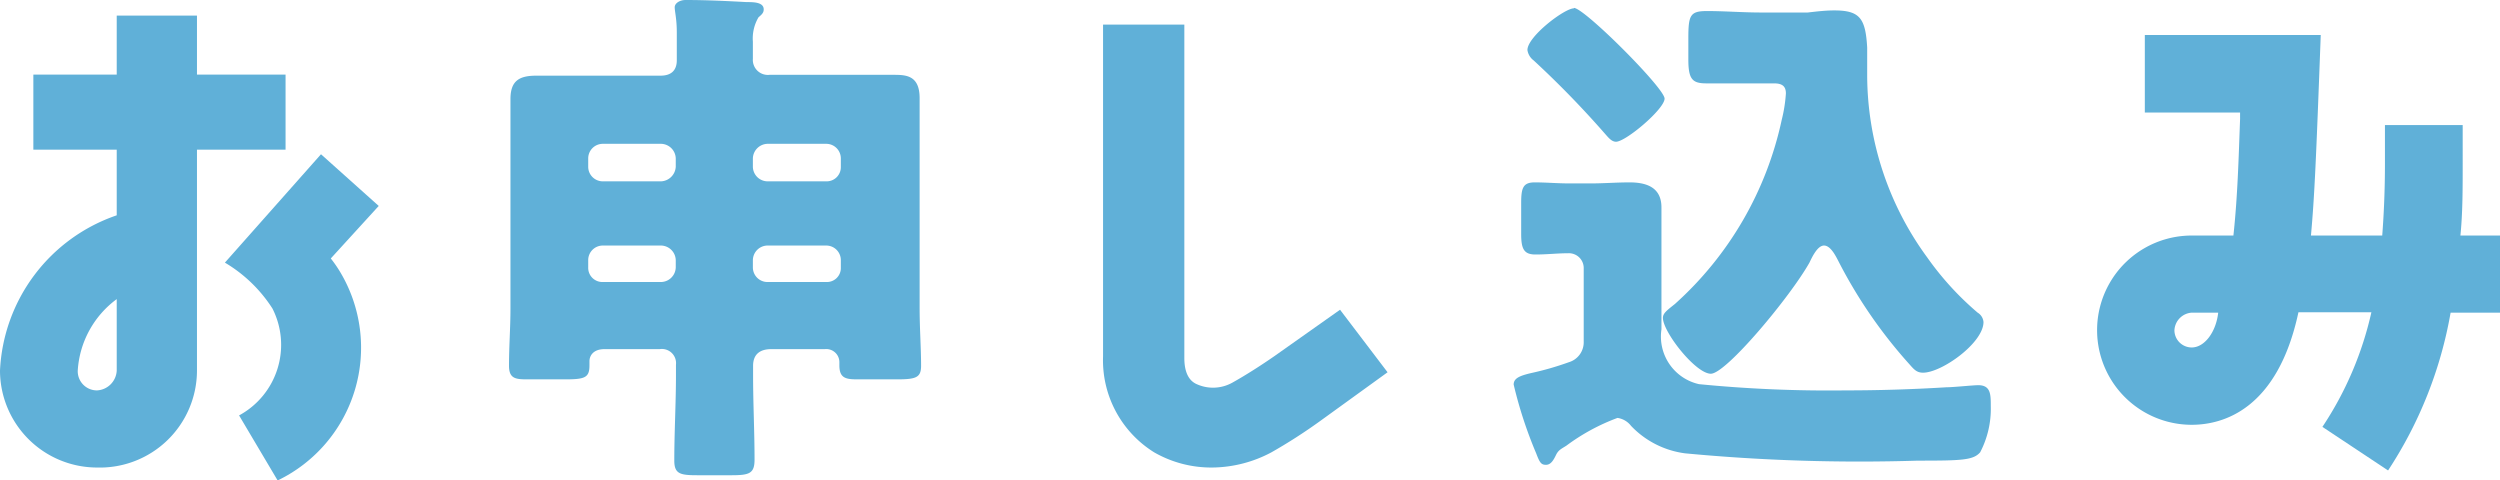
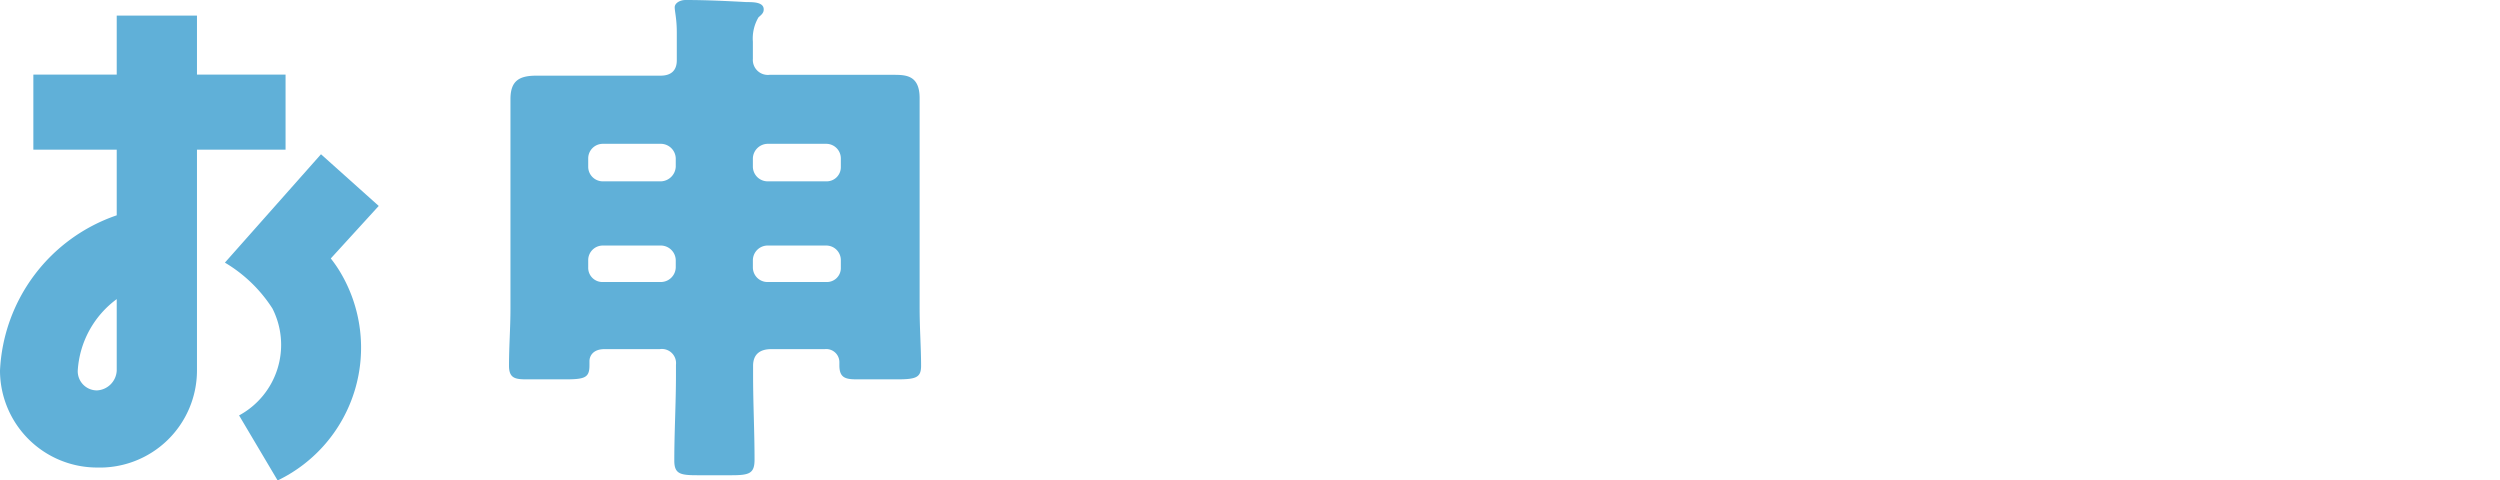
<svg xmlns="http://www.w3.org/2000/svg" viewBox="0 0 119.94 23.05">
  <defs>
    <style>.cls-1{fill:#60b0d8;}</style>
  </defs>
  <g id="レイヤー_2" data-name="レイヤー 2">
    <g id="layout">
      <path class="cls-1" d="M0,17.78a8.28,8.28,0,0,1,5.6-7.45V7.18h-4V3.58H5.6V.75H9.45V3.58H13.7v3.6H9.45v10.6a4.66,4.66,0,0,1-4.8,4.65A4.66,4.66,0,0,1,0,17.78Zm3.73,0a.92.92,0,0,0,.92.95,1,1,0,0,0,.95-.95V14.35A4.61,4.61,0,0,0,3.73,17.78Zm12.59-4.73a7.07,7.07,0,0,1-3,10l-1.85-3.12a3.85,3.85,0,0,0,1.6-5.13,6.86,6.86,0,0,0-2.28-2.2l4.61-5.2,2.77,2.48-2.3,2.52A6,6,0,0,1,16.32,13.05Z" />
      <path class="cls-1" d="M37,16.75c-.52,0-.87.23-.87.8V18c0,1.35.07,2.7.07,4.05,0,.67-.25.75-1.12.75h-1.6c-.83,0-1.13-.05-1.13-.7,0-1.38.08-2.73.08-4.1V17.5a.68.68,0,0,0-.78-.75H29c-.55,0-.72.33-.72.58,0,.07,0,.12,0,.2,0,.59-.22.67-1.17.67H25.27c-.55,0-.85-.05-.85-.65,0-.93.07-1.82.07-2.75V7c0-.75,0-1.5,0-2.25,0-.9.45-1.12,1.25-1.12s1.68,0,2.53,0h3.42c.5,0,.78-.24.78-.74V1.55c0-.65-.1-1-.1-1.2s.25-.35.52-.35c1,0,2,.05,2.93.1.32,0,.82,0,.82.35,0,.17-.1.25-.25.38A2,2,0,0,0,36.12,2v.82a.72.72,0,0,0,.8.77h3.42c.83,0,1.68,0,2.5,0,.6,0,1.28,0,1.28,1.12,0,.75,0,1.5,0,2.25V14.8c0,.93.07,1.9.07,2.75,0,.57-.25.65-1.17.65H41.14c-.55,0-.87-.05-.87-.67v-.15a.63.63,0,0,0-.7-.63ZM32.42,7.6a.72.72,0,0,0-.7-.7h-2.8a.7.7,0,0,0-.7.7V8a.7.7,0,0,0,.7.7h2.8a.74.74,0,0,0,.7-.7Zm0,4.88a.72.72,0,0,0-.7-.7h-2.8a.7.7,0,0,0-.7.7v.35a.68.68,0,0,0,.7.7h2.8a.72.72,0,0,0,.7-.7ZM40.34,7.6a.7.7,0,0,0-.7-.7H36.82a.72.72,0,0,0-.7.7V8a.71.71,0,0,0,.7.7h2.82a.68.68,0,0,0,.7-.7Zm0,4.88a.7.7,0,0,0-.7-.7H36.82a.71.71,0,0,0-.7.7v.35a.7.7,0,0,0,.7.7h2.82a.67.67,0,0,0,.7-.7Z" />
-       <path class="cls-1" d="M55.37,21.7a5.2,5.2,0,0,1-2.45-4.6V1.18h3.9v16c0,.92.4,1.15.55,1.23a1.9,1.9,0,0,0,1.75-.05c.63-.35,1.38-.83,2-1.26l3.17-2.24,2.28,3-3.25,2.35A25.56,25.56,0,0,1,61,21.7a6.13,6.13,0,0,1-2.85.73A5.49,5.49,0,0,1,55.37,21.7Z" />
-       <path class="cls-1" d="M75.26,17.38a1,1,0,0,0,.72-1v-3.5a.71.71,0,0,0-.75-.73c-.52,0-1,.06-1.57.06s-.68-.3-.68-1V9.75c0-.72.08-1,.65-1s1.08.05,1.68.05h1c.62,0,1.25-.05,1.87-.05.83,0,1.53.25,1.53,1.2,0,.6,0,1.3,0,2.23V15.8a2.34,2.34,0,0,0,1.8,2.63,63.64,63.64,0,0,0,7,.3c1.62,0,3.25-.05,4.87-.15.33,0,1.28-.1,1.53-.1.6,0,.6.45.6,1A4.51,4.51,0,0,1,95,21.7c-.33.38-.88.4-3,.4a89,89,0,0,1-11.15-.35,4.35,4.35,0,0,1-2.6-1.32,1,1,0,0,0-.65-.38,9.86,9.86,0,0,0-2.45,1.33c-.23.15-.38.2-.5.45s-.25.47-.48.47-.3-.1-.47-.55a20.55,20.55,0,0,1-1.08-3.3c0-.3.28-.42.83-.55A14.19,14.19,0,0,0,75.26,17.38Zm.25-17c.5,0,4.35,3.85,4.35,4.35S78,6.8,77.53,6.8c-.2,0-.35-.18-.5-.35A46.22,46.22,0,0,0,73.58,2.9a.76.76,0,0,1-.3-.5C73.28,1.75,75.06.4,75.51.4ZM84.33,4c-.82,0-1.8,0-2.47,0S81,3.8,81,2.85v-1c0-1.12.08-1.32.9-1.32s1.73.07,2.58.07h2.25C87.16.55,87.58.5,88,.5c1.23,0,1.5.38,1.58,1.78,0,.37,0,.82,0,1.37a14.83,14.83,0,0,0,2.88,8.7A14.23,14.23,0,0,0,94.88,15a.58.58,0,0,1,.28.45c0,1-2,2.43-2.9,2.43-.3,0-.43-.15-.65-.4a23.12,23.12,0,0,1-3.4-4.93c-.13-.25-.38-.77-.7-.77s-.58.57-.7.82c-.93,1.65-4,5.33-4.73,5.33s-2.3-2-2.3-2.68c0-.22.18-.35.58-.67a16.52,16.52,0,0,0,5.12-8.83,7,7,0,0,0,.2-1.27c0-.36-.2-.48-.57-.48Z" />
-       <path class="cls-1" d="M111.42,20.48a16.35,16.35,0,0,0,2.35-5.5h-3.5c-1,4.67-3.62,5.4-5.12,5.4a4.54,4.54,0,1,1,0-9.08h2c.2-1.85.25-3.68.32-5.6V5.4H102.9V1.68h8.44c-.22,5.92-.3,7.77-.47,9.62h3.42c.08-1.05.13-2.2.13-3.45V6h3.73V7.85c0,1.23,0,2.38-.11,3.45h1.9V15h-2.37a20,20,0,0,1-3,7.57ZM105.15,15a.89.89,0,0,0-.83.85.83.83,0,0,0,.83.82c.62,0,1.17-.75,1.27-1.67Z" />
    </g>
  </g>
</svg>